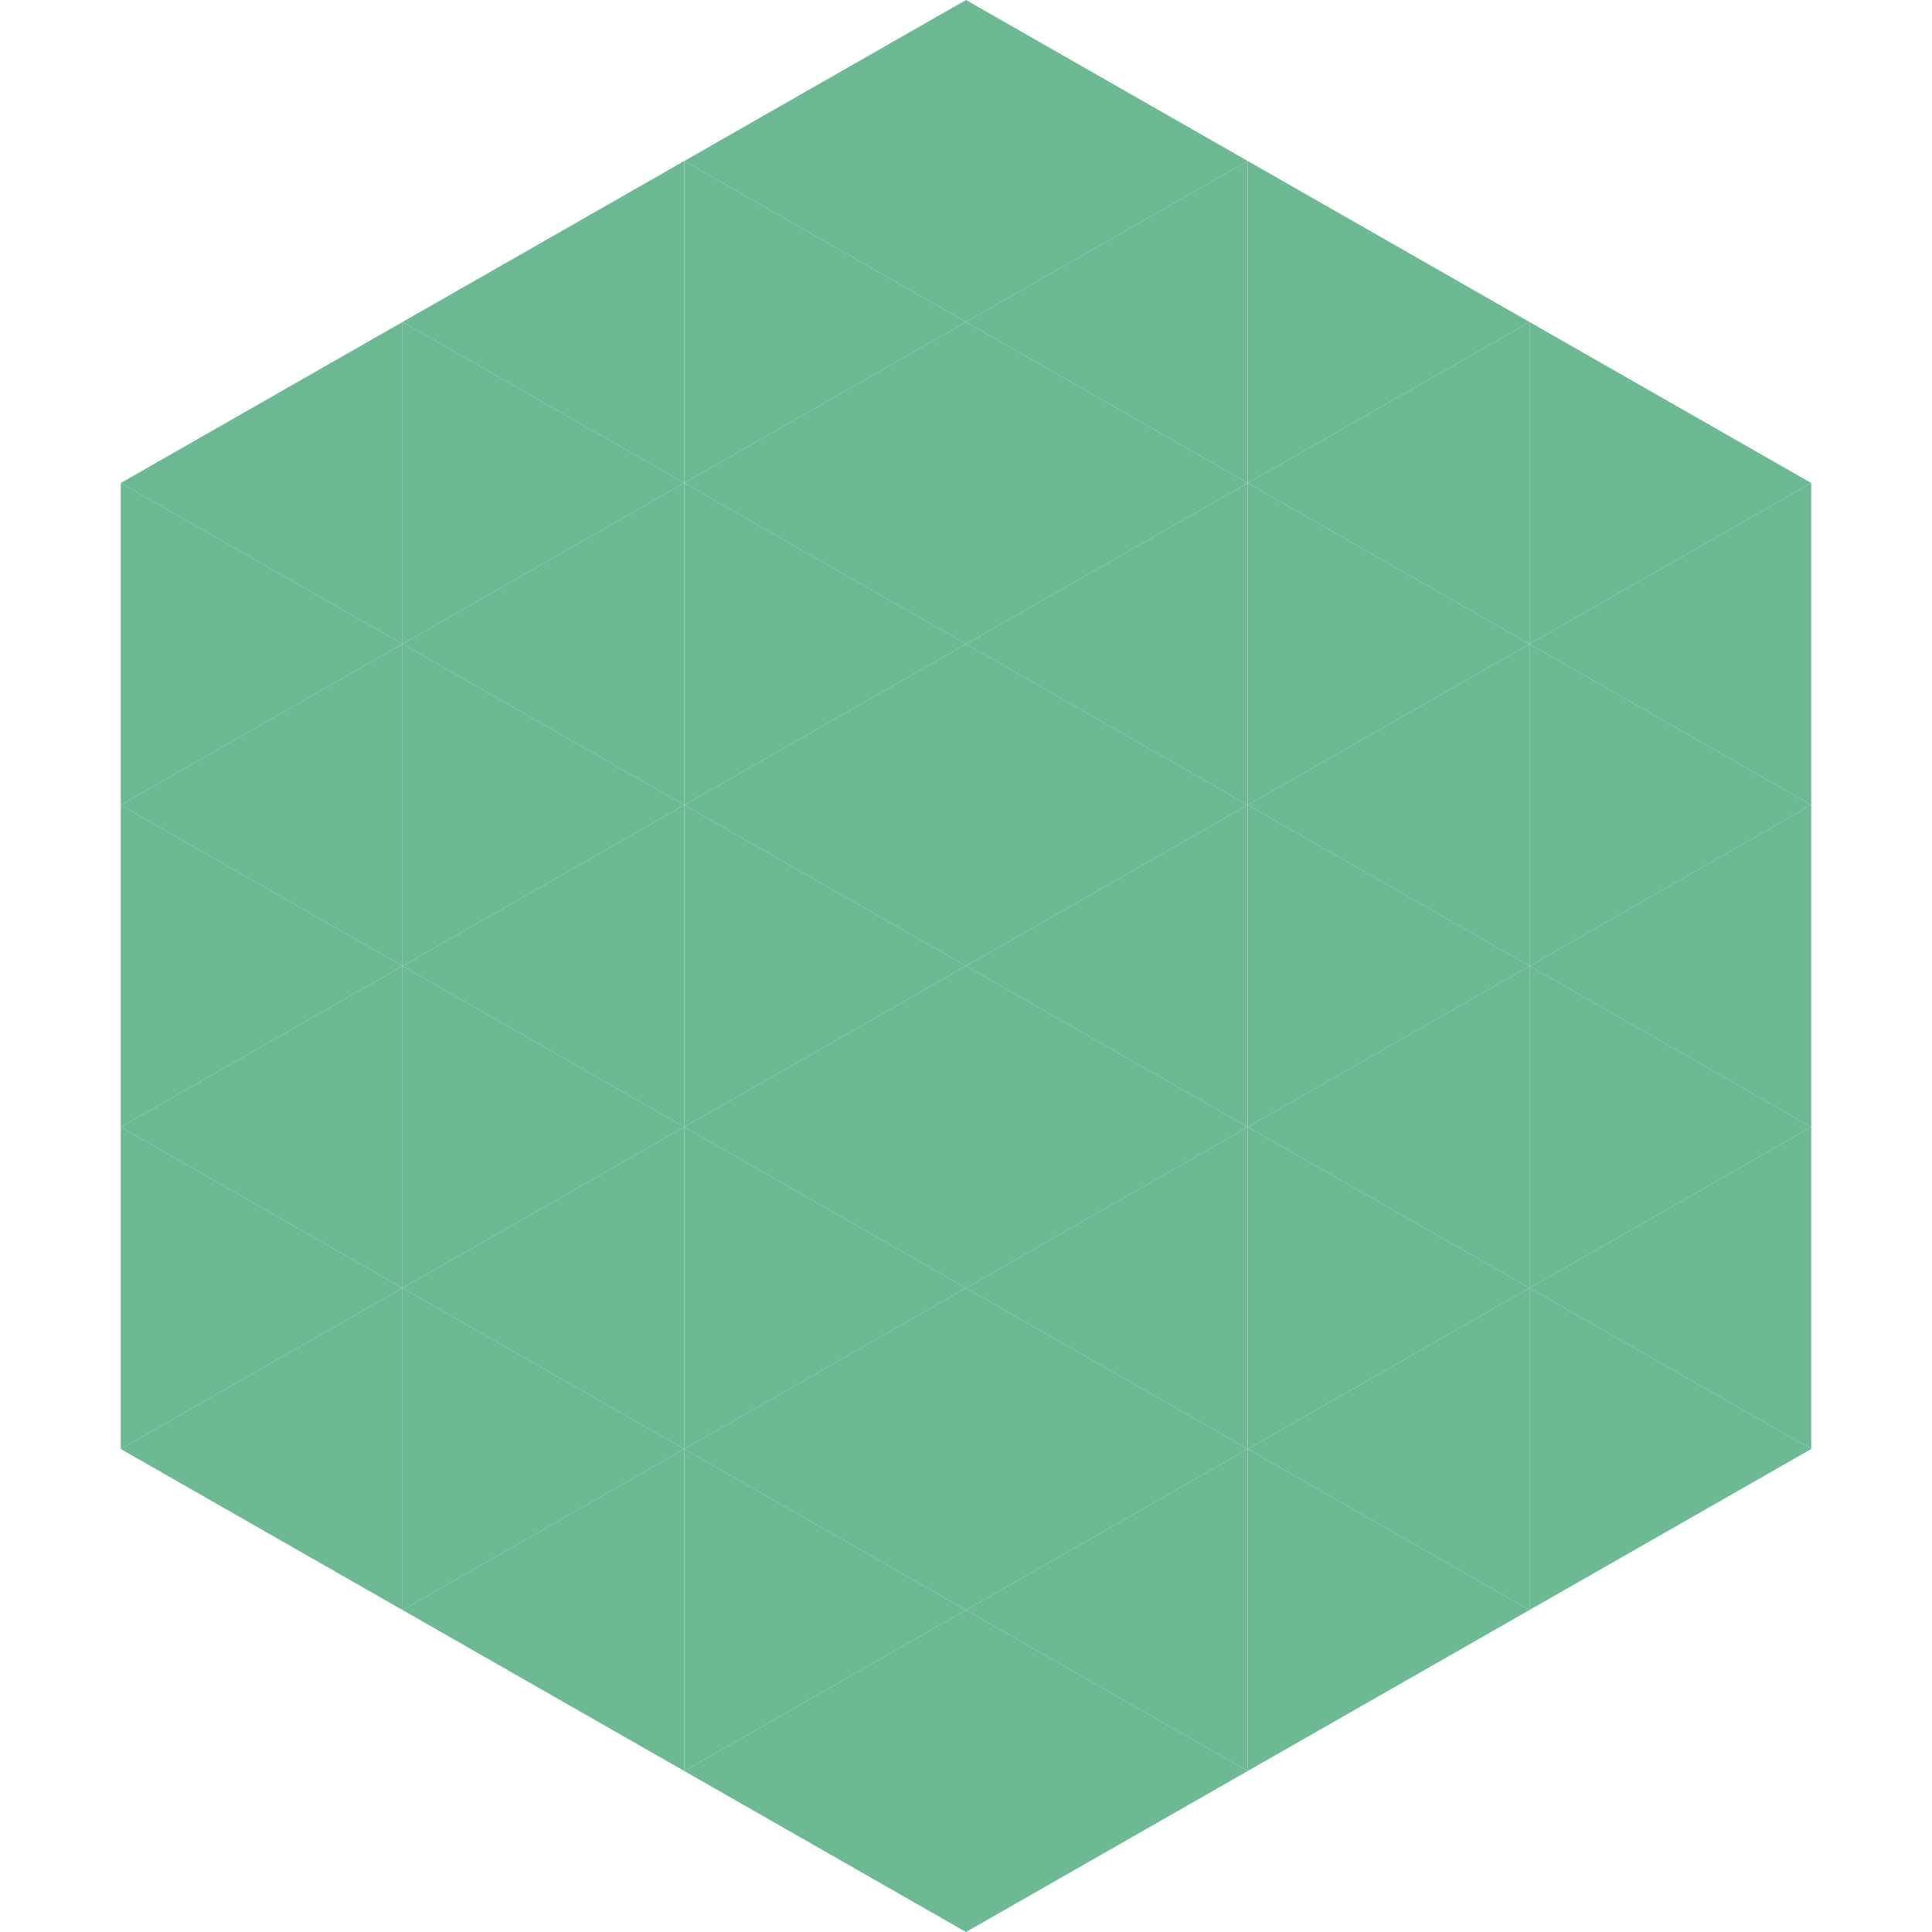
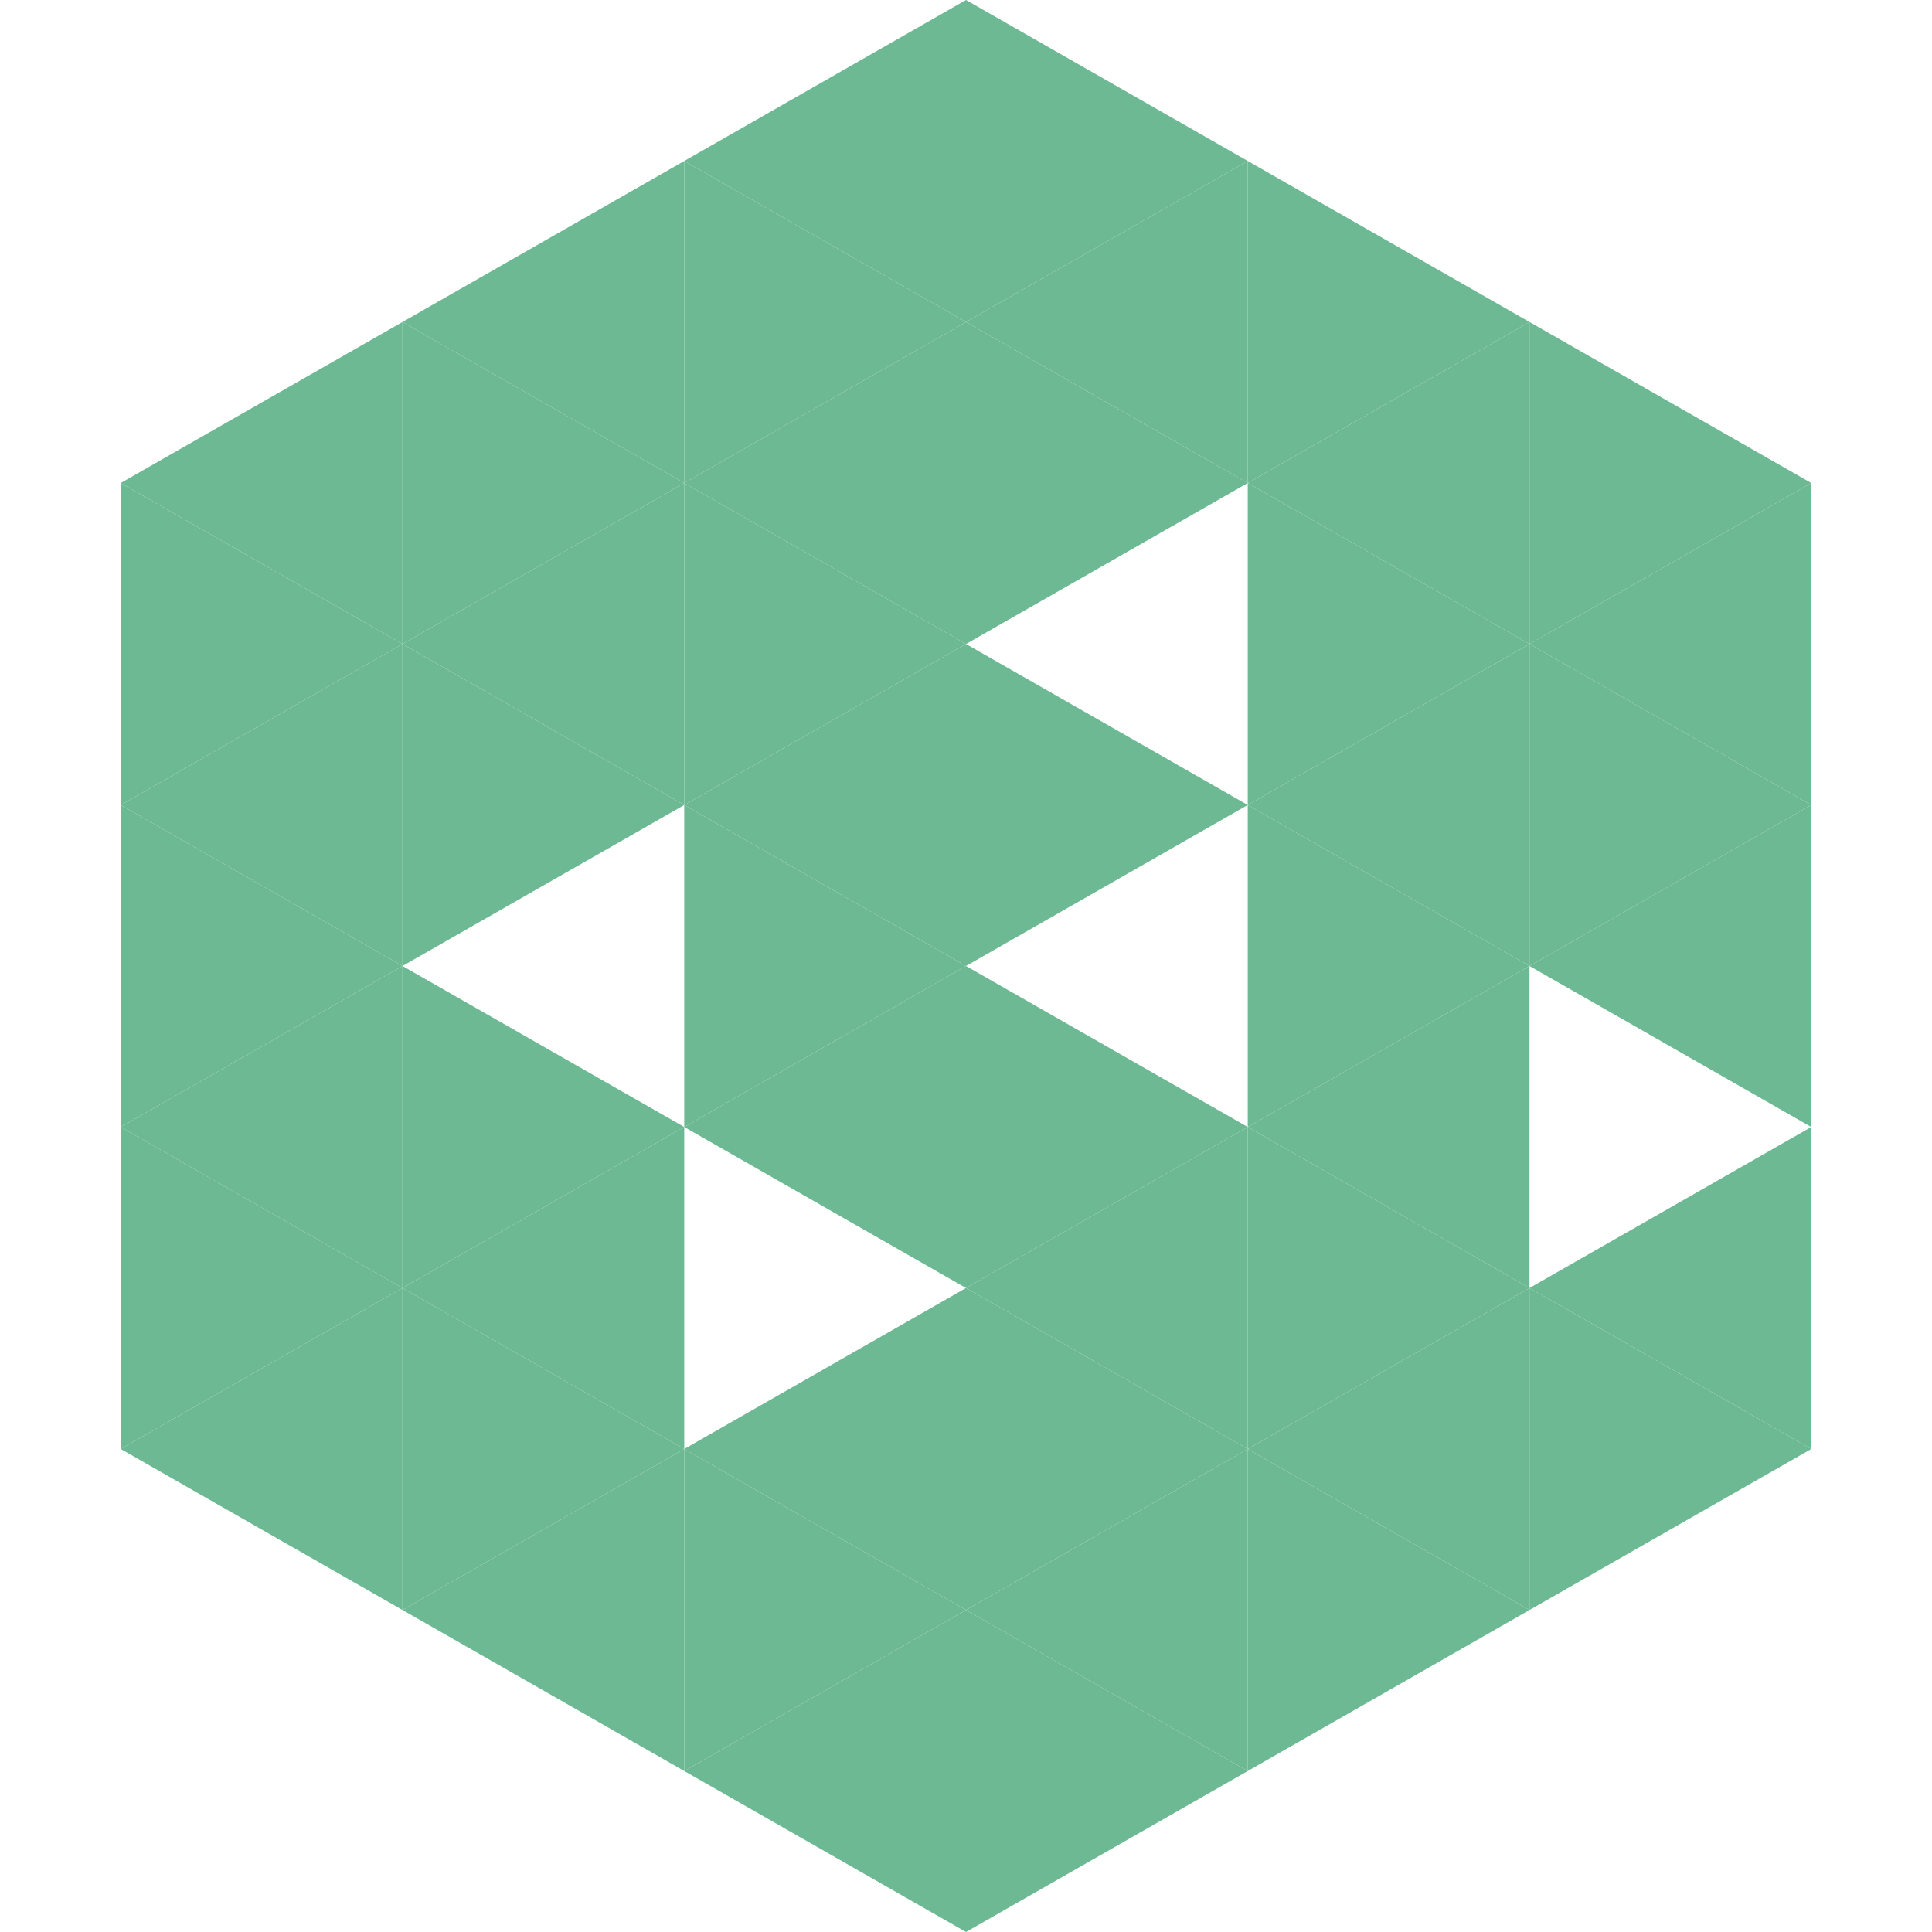
<svg xmlns="http://www.w3.org/2000/svg" width="240" height="240">
  <polygon points="50,40 15,60 50,80" style="fill:rgb(109,185,148)" />
  <polygon points="190,40 225,60 190,80" style="fill:rgb(109,185,148)" />
  <polygon points="15,60 50,80 15,100" style="fill:rgb(109,185,148)" />
  <polygon points="225,60 190,80 225,100" style="fill:rgb(109,185,148)" />
  <polygon points="50,80 15,100 50,120" style="fill:rgb(109,185,148)" />
  <polygon points="190,80 225,100 190,120" style="fill:rgb(109,185,148)" />
  <polygon points="15,100 50,120 15,140" style="fill:rgb(109,185,148)" />
  <polygon points="225,100 190,120 225,140" style="fill:rgb(109,185,148)" />
  <polygon points="50,120 15,140 50,160" style="fill:rgb(109,185,148)" />
-   <polygon points="190,120 225,140 190,160" style="fill:rgb(109,185,148)" />
  <polygon points="15,140 50,160 15,180" style="fill:rgb(109,185,148)" />
  <polygon points="225,140 190,160 225,180" style="fill:rgb(109,185,148)" />
  <polygon points="50,160 15,180 50,200" style="fill:rgb(109,185,148)" />
  <polygon points="190,160 225,180 190,200" style="fill:rgb(109,185,148)" />
  <polygon points="15,180 50,200 15,220" style="fill:rgb(255,255,255); fill-opacity:0" />
  <polygon points="225,180 190,200 225,220" style="fill:rgb(255,255,255); fill-opacity:0" />
  <polygon points="50,0 85,20 50,40" style="fill:rgb(255,255,255); fill-opacity:0" />
  <polygon points="190,0 155,20 190,40" style="fill:rgb(255,255,255); fill-opacity:0" />
  <polygon points="85,20 50,40 85,60" style="fill:rgb(109,185,148)" />
  <polygon points="155,20 190,40 155,60" style="fill:rgb(109,185,148)" />
  <polygon points="50,40 85,60 50,80" style="fill:rgb(109,185,148)" />
  <polygon points="190,40 155,60 190,80" style="fill:rgb(109,185,148)" />
  <polygon points="85,60 50,80 85,100" style="fill:rgb(109,185,148)" />
  <polygon points="155,60 190,80 155,100" style="fill:rgb(109,185,148)" />
  <polygon points="50,80 85,100 50,120" style="fill:rgb(109,185,148)" />
  <polygon points="190,80 155,100 190,120" style="fill:rgb(109,185,148)" />
-   <polygon points="85,100 50,120 85,140" style="fill:rgb(109,185,148)" />
  <polygon points="155,100 190,120 155,140" style="fill:rgb(109,185,148)" />
  <polygon points="50,120 85,140 50,160" style="fill:rgb(109,185,148)" />
  <polygon points="190,120 155,140 190,160" style="fill:rgb(109,185,148)" />
  <polygon points="85,140 50,160 85,180" style="fill:rgb(109,185,148)" />
  <polygon points="155,140 190,160 155,180" style="fill:rgb(109,185,148)" />
  <polygon points="50,160 85,180 50,200" style="fill:rgb(109,185,148)" />
  <polygon points="190,160 155,180 190,200" style="fill:rgb(109,185,148)" />
  <polygon points="85,180 50,200 85,220" style="fill:rgb(109,185,148)" />
  <polygon points="155,180 190,200 155,220" style="fill:rgb(109,185,148)" />
  <polygon points="120,0 85,20 120,40" style="fill:rgb(109,185,148)" />
  <polygon points="120,0 155,20 120,40" style="fill:rgb(109,185,148)" />
  <polygon points="85,20 120,40 85,60" style="fill:rgb(109,185,148)" />
  <polygon points="155,20 120,40 155,60" style="fill:rgb(109,185,148)" />
  <polygon points="120,40 85,60 120,80" style="fill:rgb(109,185,148)" />
  <polygon points="120,40 155,60 120,80" style="fill:rgb(109,185,148)" />
  <polygon points="85,60 120,80 85,100" style="fill:rgb(109,185,148)" />
-   <polygon points="155,60 120,80 155,100" style="fill:rgb(109,185,148)" />
  <polygon points="120,80 85,100 120,120" style="fill:rgb(109,185,148)" />
  <polygon points="120,80 155,100 120,120" style="fill:rgb(109,185,148)" />
  <polygon points="85,100 120,120 85,140" style="fill:rgb(109,185,148)" />
-   <polygon points="155,100 120,120 155,140" style="fill:rgb(109,185,148)" />
  <polygon points="120,120 85,140 120,160" style="fill:rgb(109,185,148)" />
  <polygon points="120,120 155,140 120,160" style="fill:rgb(109,185,148)" />
-   <polygon points="85,140 120,160 85,180" style="fill:rgb(109,185,148)" />
  <polygon points="155,140 120,160 155,180" style="fill:rgb(109,185,148)" />
  <polygon points="120,160 85,180 120,200" style="fill:rgb(109,185,148)" />
  <polygon points="120,160 155,180 120,200" style="fill:rgb(109,185,148)" />
  <polygon points="85,180 120,200 85,220" style="fill:rgb(109,185,148)" />
  <polygon points="155,180 120,200 155,220" style="fill:rgb(109,185,148)" />
  <polygon points="120,200 85,220 120,240" style="fill:rgb(109,185,148)" />
  <polygon points="120,200 155,220 120,240" style="fill:rgb(109,185,148)" />
  <polygon points="85,220 120,240 85,260" style="fill:rgb(255,255,255); fill-opacity:0" />
  <polygon points="155,220 120,240 155,260" style="fill:rgb(255,255,255); fill-opacity:0" />
</svg>